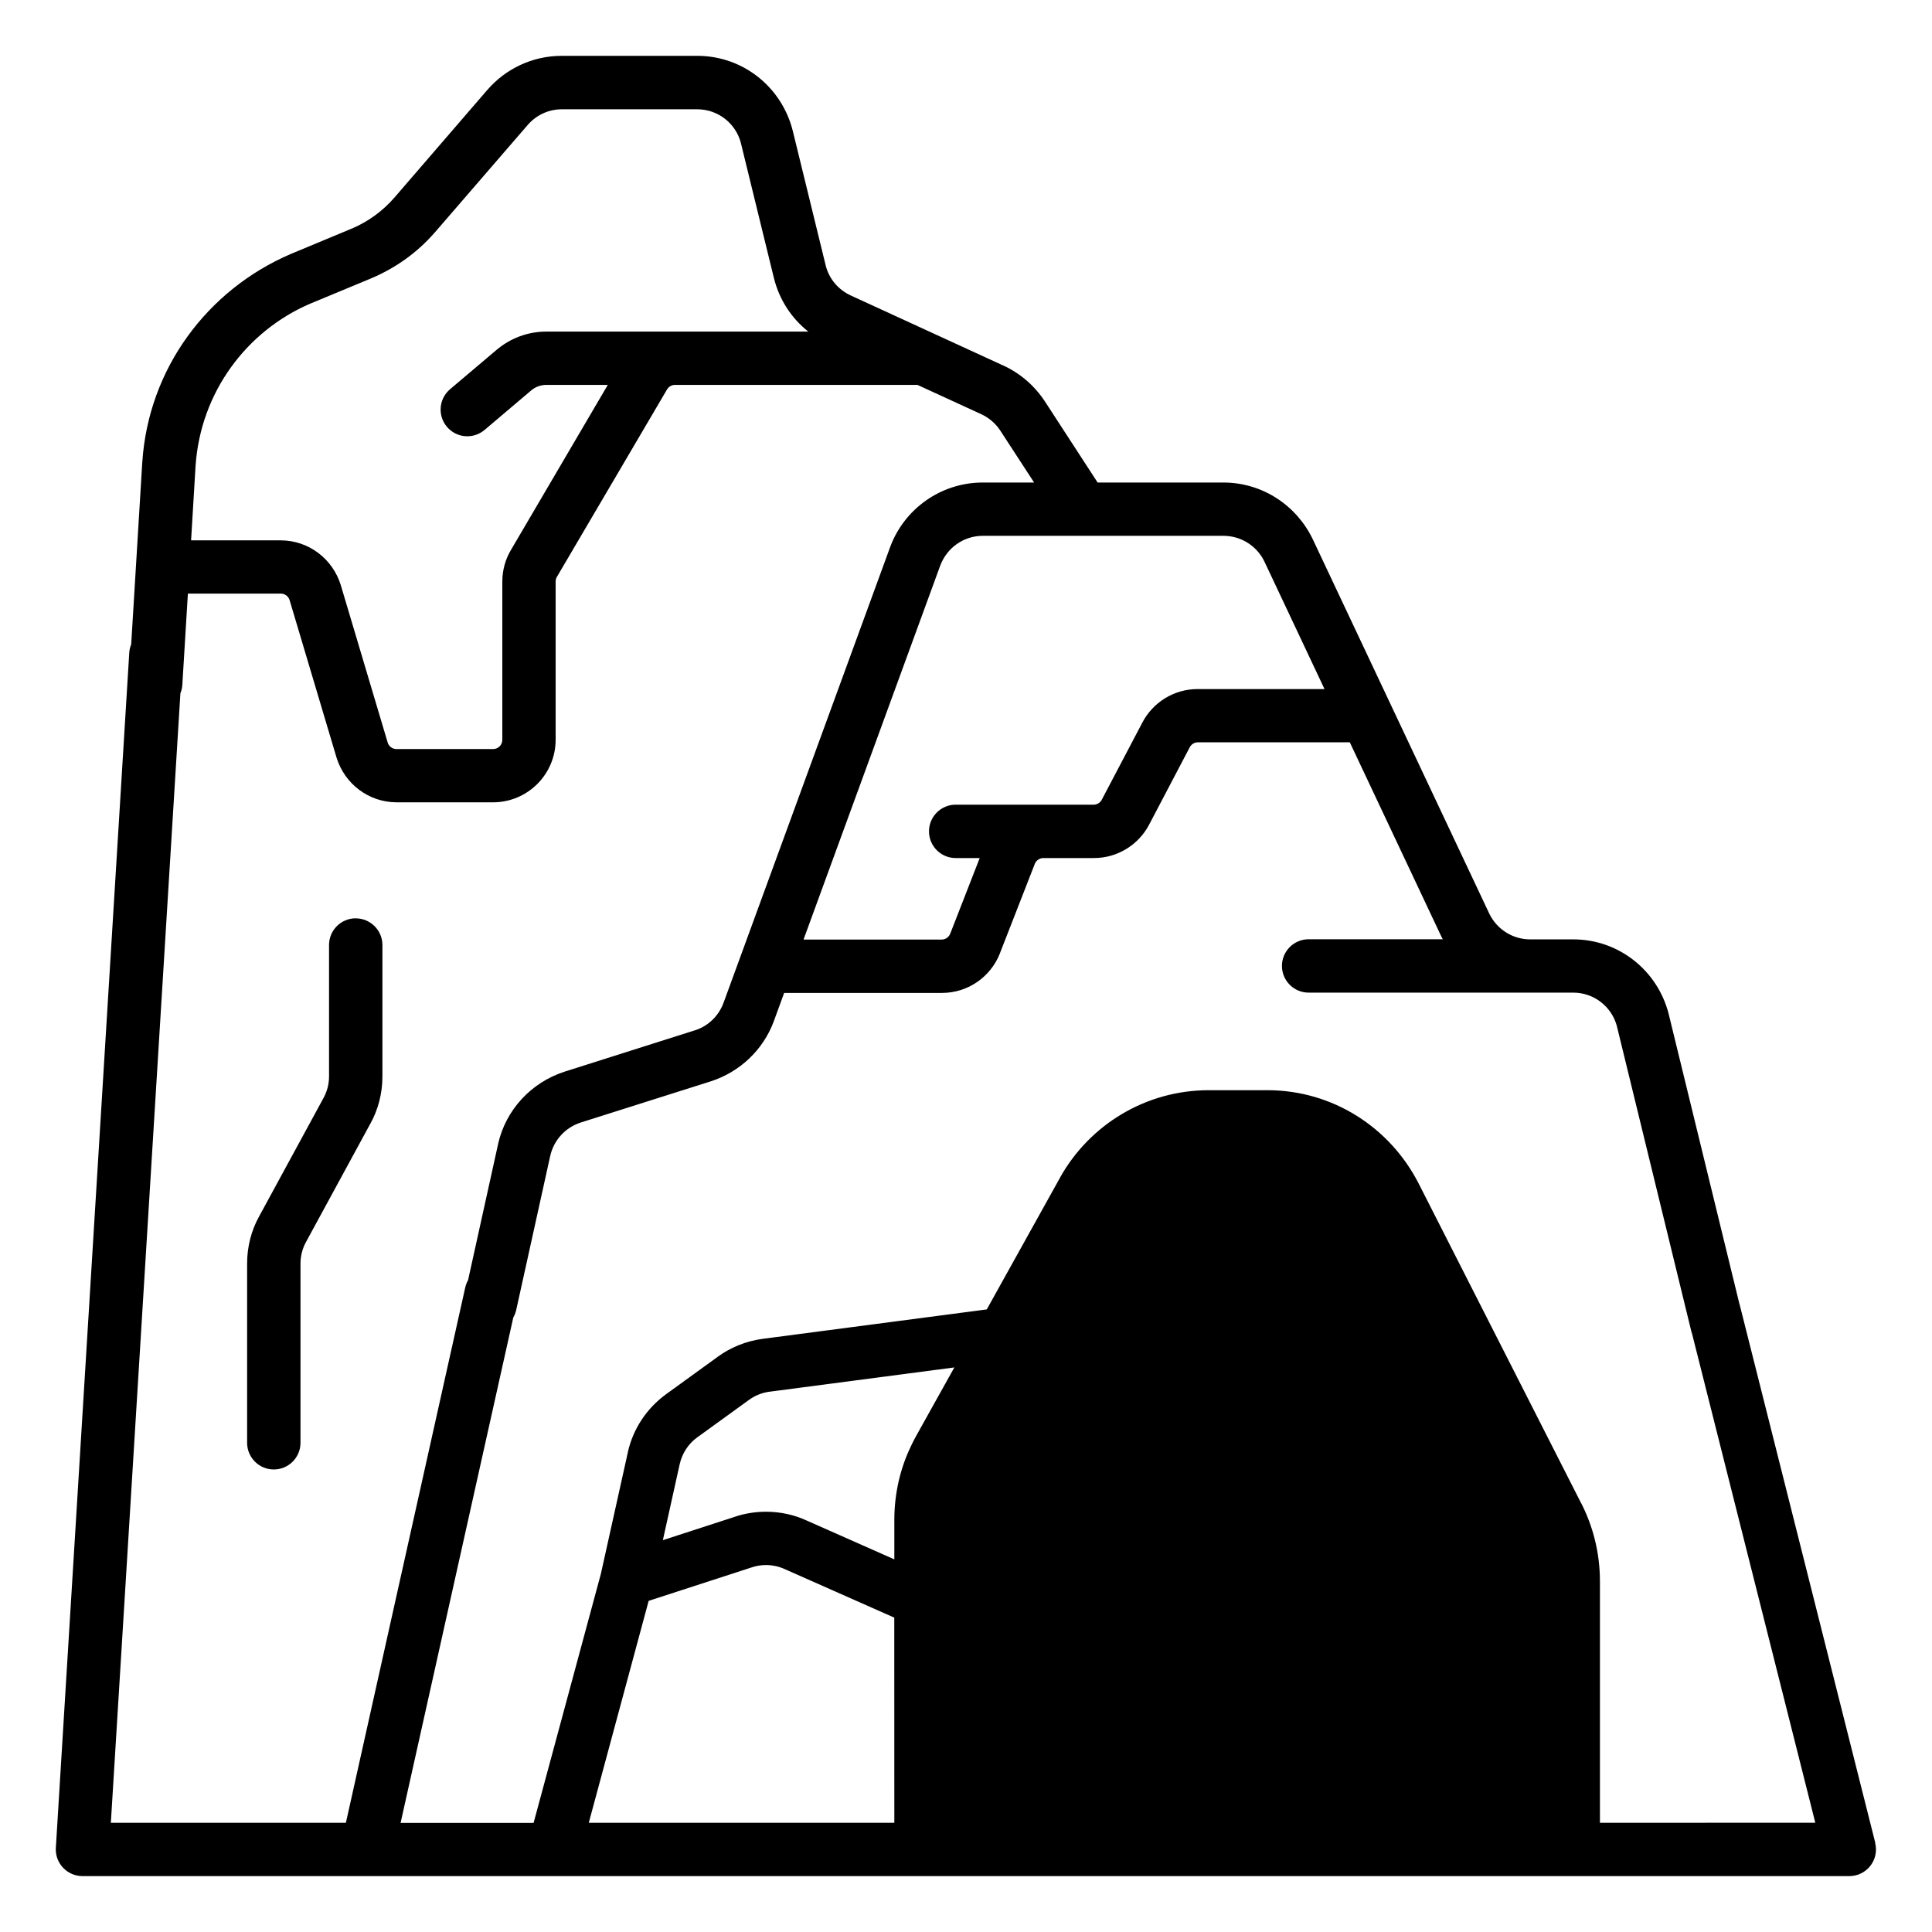
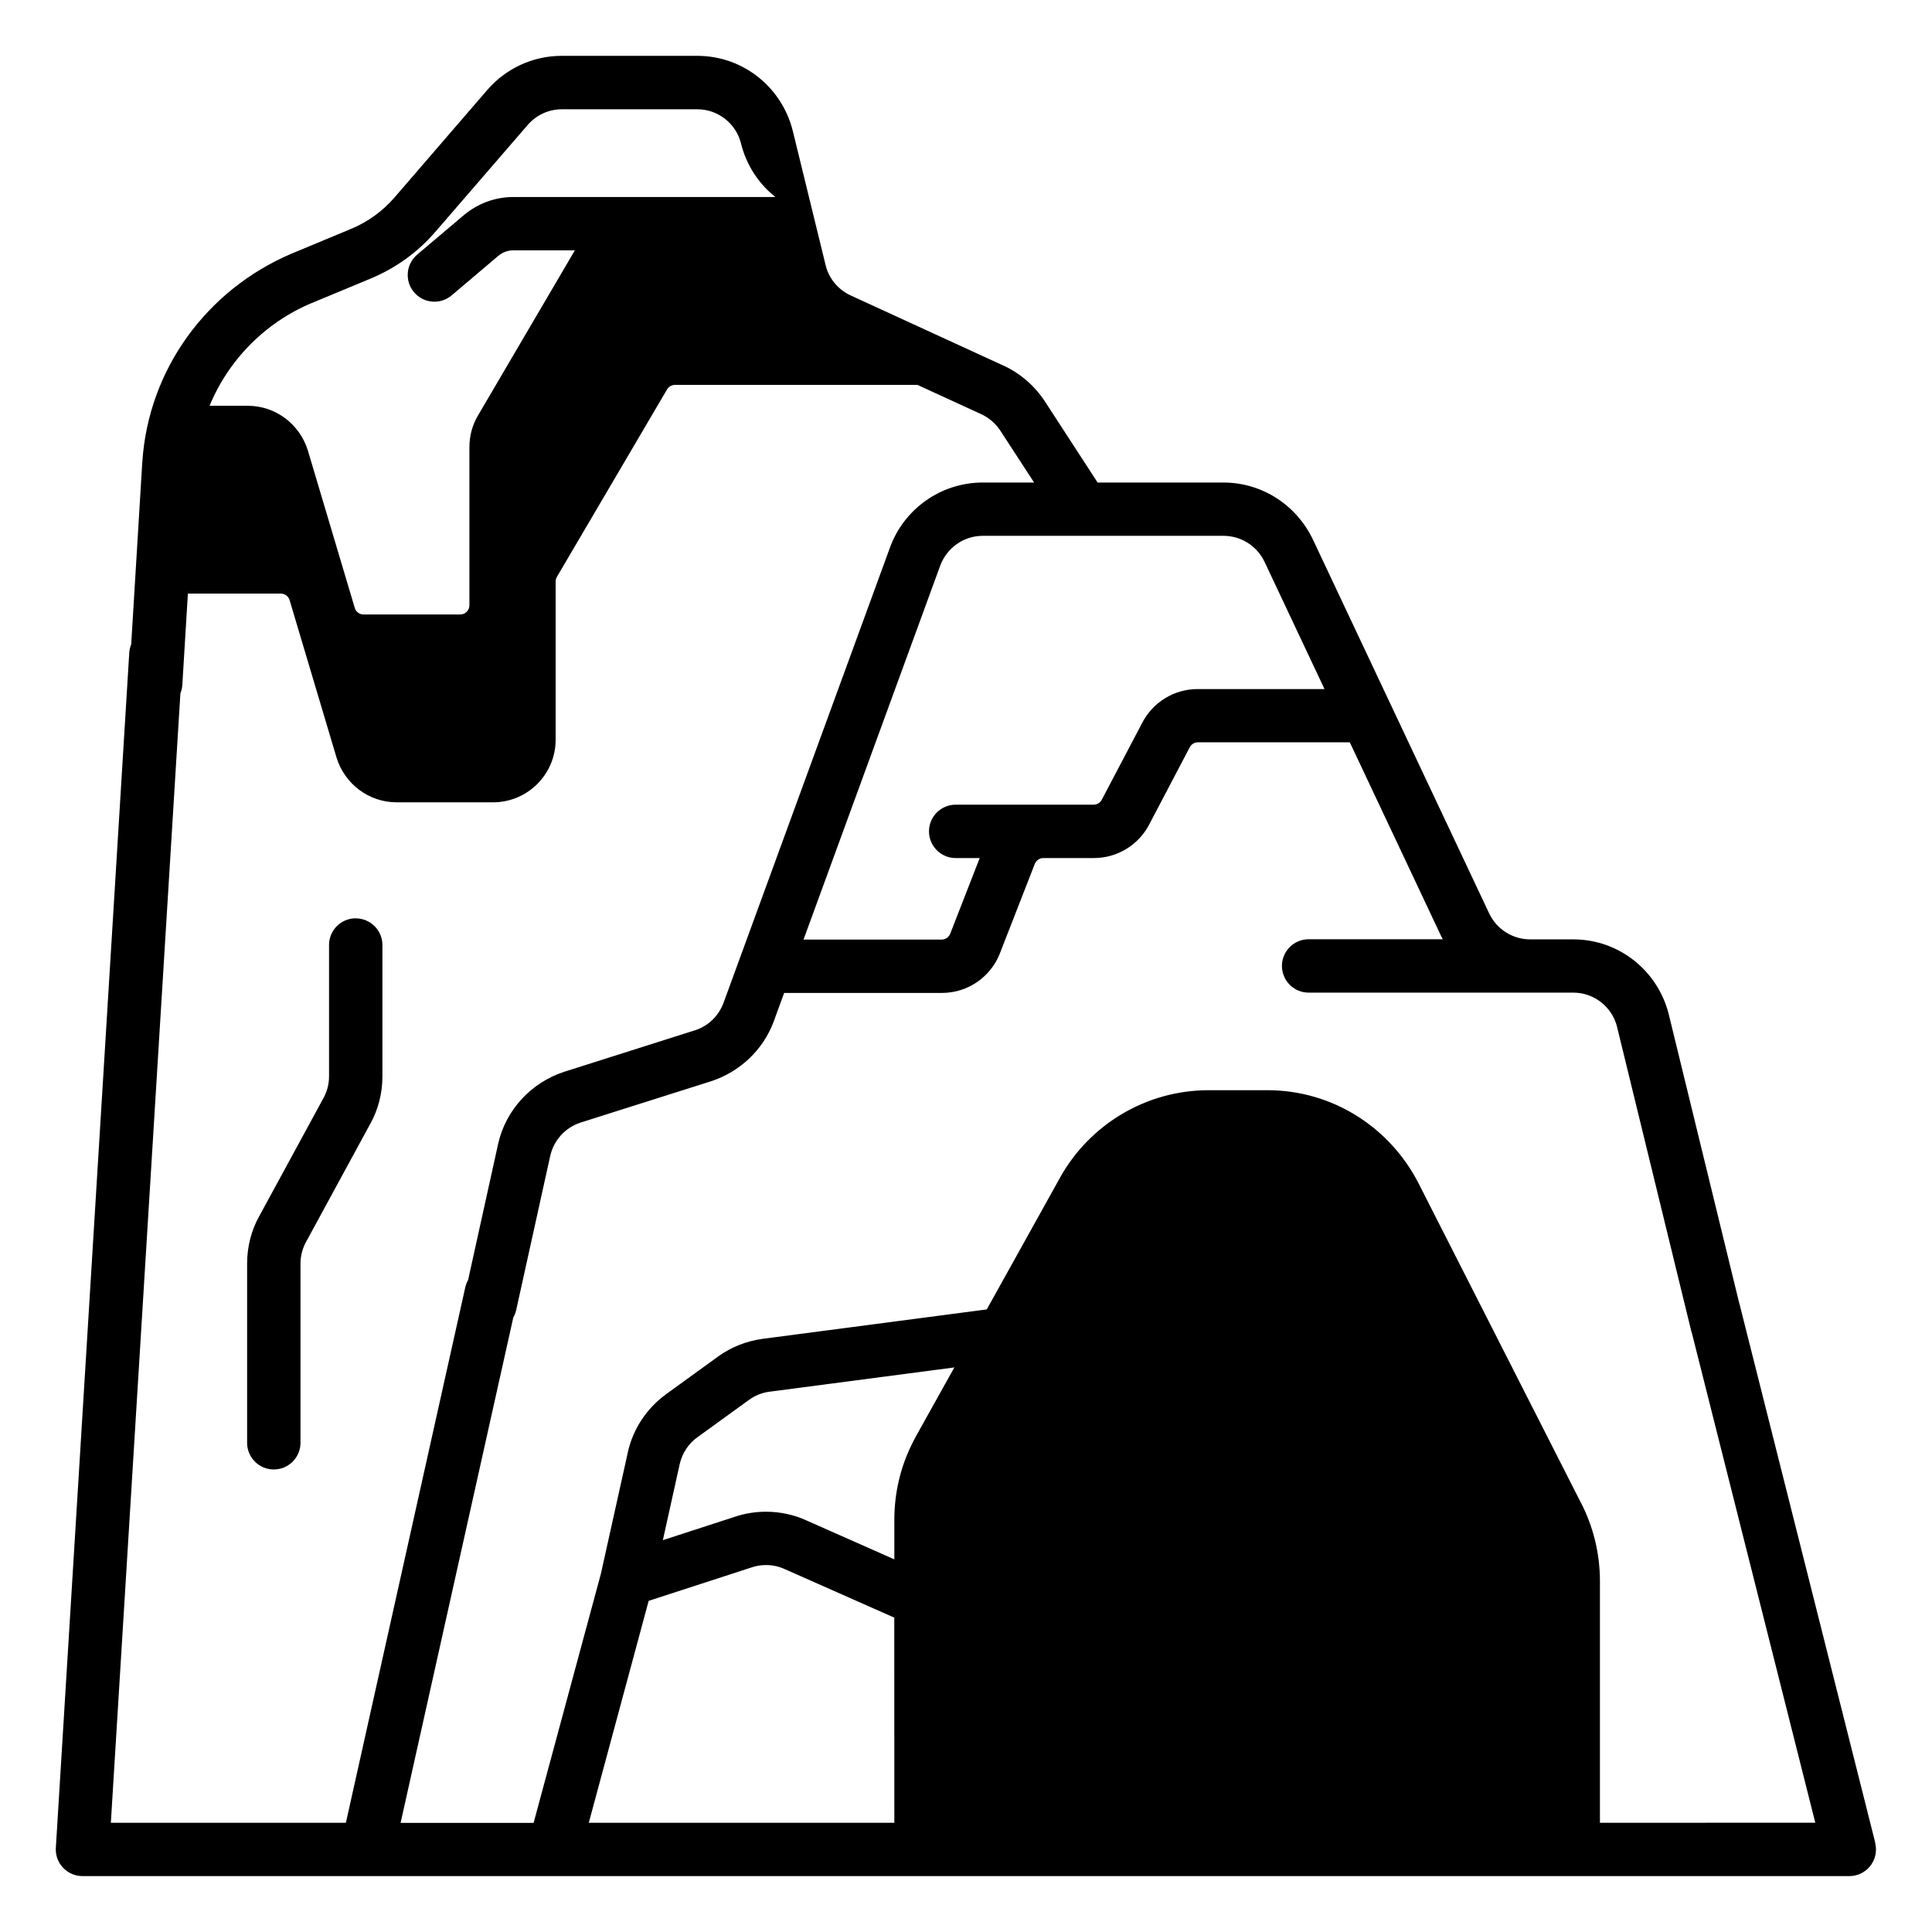
<svg xmlns="http://www.w3.org/2000/svg" version="1.1" width="32" height="32" viewBox="0 0 32 32">
  <title>cave</title>
-   <path d="M31.061 30.525v0l-2.246-8.914c0-0.005-0.003-0.010-0.005-0.015l-1.172-4.804c-0.183-0.714-0.821-1.233-1.58-1.233-0.001 0-0.001 0-0.002 0h-0.713c-0.297-0.001-0.554-0.174-0.675-0.425l-0.002-0.004-2.924-6.202c-0.269-0.556-0.828-0.934-1.476-0.936h-2.086l-0.873-1.343c-0.169-0.257-0.402-0.46-0.676-0.589l-0.010-0.004-2.532-1.163c-0.206-0.096-0.358-0.276-0.413-0.496l-0.001-0.005-0.544-2.224c-0.179-0.719-0.819-1.243-1.581-1.243-0.001 0-0.002 0-0.004 0h-2.24c-0 0-0 0-0.001 0-0.492 0-0.933 0.218-1.232 0.563l-0.002 0.002-1.536 1.78c-0.194 0.224-0.436 0.401-0.71 0.517l-0.013 0.005-0.992 0.413c-1.386 0.593-2.361 1.901-2.463 3.448l-0.001 0.012-0.183 3.008c-0.017 0.041-0.029 0.088-0.032 0.138l-0 0.001-1.216 19.793c-0 0.008-0.001 0.017-0.001 0.027 0 0.244 0.198 0.442 0.442 0.442 0 0 0 0 0 0h29.265c0 0 0 0 0 0 0.244 0 0.441-0.198 0.441-0.441 0-0.038-0.005-0.076-0.014-0.111l0.001 0.003zM20.267 8.875c0.297 0.001 0.554 0.174 0.675 0.425l0.002 0.004 0.994 2.109h-2.098c-0.001 0-0.002 0-0.003 0-0.396 0-0.74 0.223-0.913 0.549l-0.003 0.006-0.672 1.278c-0.026 0.049-0.077 0.082-0.135 0.082-0 0-0 0-0 0v0h-2.285c-0.244 0-0.442 0.198-0.442 0.442s0.198 0.442 0.442 0.442h0.398l-0.488 1.252c-0.023 0.058-0.078 0.098-0.142 0.098-0 0-0 0-0.001 0h-2.287l2.265-6.196c0.109-0.289 0.383-0.491 0.704-0.491h0zM3.239 7.719c0.081-1.215 0.84-2.235 1.9-2.69l0.020-0.008 0.992-0.412c0.417-0.177 0.768-0.435 1.049-0.757l0.003-0.003 1.538-1.78c0.138-0.159 0.34-0.259 0.565-0.259 0 0 0 0 0.001 0h2.24c0.001 0 0.001 0 0.002 0 0.349 0 0.643 0.24 0.724 0.565l0.001 0.005 0.544 2.224c0.090 0.362 0.292 0.667 0.566 0.885l0.003 0.003h-4.336c-0 0-0.001 0-0.001 0-0.314 0-0.602 0.114-0.825 0.303l0.002-0.002-0.773 0.654c-0.096 0.082-0.156 0.202-0.156 0.337 0 0.244 0.198 0.442 0.442 0.442 0.109 0 0.209-0.040 0.286-0.105l-0.001 0.001 0.773-0.655c0.068-0.058 0.156-0.092 0.252-0.092 0 0 0 0 0 0h1.017l-1.604 2.734c-0.090 0.15-0.143 0.331-0.143 0.525v0 2.62c-0 0.085-0.069 0.153-0.153 0.153h-1.6c-0.069-0-0.127-0.046-0.146-0.108l-0-0.001-0.777-2.608c-0.133-0.43-0.526-0.738-0.992-0.74h-1.487zM1.836 30.191l1.152-18.708c0.017-0.041 0.029-0.089 0.032-0.139l0-0.001 0.092-1.511h1.539c0.069 0 0.127 0.046 0.146 0.108l0 0.001 0.777 2.607c0.133 0.431 0.527 0.739 0.993 0.741h1.6c0.572-0.001 1.036-0.464 1.036-1.036v-2.621c0-0.029 0.008-0.055 0.021-0.078l-0 0.001 1.824-3.104c0.027-0.046 0.076-0.076 0.132-0.076h4.016l1.056 0.485c0.131 0.061 0.238 0.154 0.314 0.269l0.002 0.003 0.56 0.86h-0.853c-0.699 0.002-1.296 0.442-1.528 1.060l-0.004 0.011-2.759 7.547c-0.081 0.218-0.254 0.385-0.472 0.455l-0.005 0.001-2.159 0.685c-0.552 0.18-0.969 0.631-1.097 1.192l-0.002 0.011-0.496 2.248c-0.020 0.035-0.036 0.076-0.046 0.119l-0.001 0.003-1.977 8.867zM14.813 30.191h-5.061l0.992-3.676 1.712-0.556c0.069-0.023 0.149-0.037 0.231-0.037 0.11 0 0.214 0.024 0.308 0.066l-0.005-0.002 1.822 0.807zM15.087 23.956c-0.172 0.355-0.273 0.771-0.274 1.212v0.66l-1.465-0.649c-0.194-0.088-0.421-0.14-0.66-0.14-0.18 0-0.354 0.029-0.516 0.083l0.011-0.003-1.204 0.391 0.279-1.26c0.042-0.183 0.146-0.338 0.289-0.442l0.002-0.001 0.856-0.62c0.096-0.070 0.212-0.119 0.338-0.136l0.004-0 3.060-0.402-0.64 1.148q-0.043 0.079-0.081 0.16zM26.5 30.191v-4.005c-0.001-0.466-0.114-0.906-0.313-1.294l0.007 0.016-2.698-5.308c-0.473-0.923-1.418-1.543-2.507-1.543-0.003 0-0.005 0-0.008 0h-0.96c-1.054 0.001-1.973 0.579-2.457 1.436l-0.007 0.014-1.213 2.181-3.71 0.487c-0.283 0.038-0.536 0.144-0.75 0.3l0.005-0.003-0.856 0.62c-0.317 0.231-0.545 0.567-0.633 0.957l-0.002 0.011-0.445 2.005-1.115 4.128h-2.203l1.867-8.372c0.020-0.034 0.036-0.074 0.046-0.116l0.001-0.003 0.564-2.555c0.059-0.263 0.25-0.47 0.499-0.552l0.005-0.002 2.16-0.684c0.483-0.158 0.861-0.521 1.036-0.984l0.004-0.011 0.171-0.468h2.61c0.001 0 0.003 0 0.004 0 0.436 0 0.808-0.271 0.959-0.653l0.002-0.007 0.576-1.476c0.023-0.058 0.078-0.098 0.142-0.098 0 0 0 0 0.001 0h0.834c0 0 0.001 0 0.002 0 0.396 0 0.74-0.223 0.913-0.549l0.003-0.006 0.672-1.28c0.026-0.049 0.077-0.082 0.135-0.082 0 0 0 0 0 0h2.516l1.513 3.21c0.008 0.018 0.018 0.035 0.027 0.052h-2.222c-0.244 0-0.442 0.198-0.442 0.442s0.198 0.442 0.442 0.442h4.382c0 0 0 0 0.001 0 0.348 0 0.641 0.238 0.724 0.56l0.001 0.005 1.231 5.047q0.006 0.024 0.014 0.046l2.039 8.091zM5.892 15.21c-0.244 0-0.442 0.198-0.442 0.442v0 2.176c-0 0.131-0.034 0.254-0.093 0.361l0.002-0.004-1.068 1.964c-0.125 0.225-0.198 0.494-0.198 0.779v2.981c0.007 0.239 0.202 0.43 0.442 0.43s0.435-0.191 0.442-0.429v-2.981c0-0.131 0.034-0.254 0.093-0.361l-0.002 0.004 1.068-1.964c0.125-0.225 0.198-0.494 0.198-0.779v-2.176c0-0.244-0.198-0.442-0.442-0.442v0z" />
+   <path d="M31.061 30.525v0l-2.246-8.914c0-0.005-0.003-0.010-0.005-0.015l-1.172-4.804c-0.183-0.714-0.821-1.233-1.58-1.233-0.001 0-0.001 0-0.002 0h-0.713c-0.297-0.001-0.554-0.174-0.675-0.425l-0.002-0.004-2.924-6.202c-0.269-0.556-0.828-0.934-1.476-0.936h-2.086l-0.873-1.343c-0.169-0.257-0.402-0.46-0.676-0.589l-0.010-0.004-2.532-1.163c-0.206-0.096-0.358-0.276-0.413-0.496l-0.001-0.005-0.544-2.224c-0.179-0.719-0.819-1.243-1.581-1.243-0.001 0-0.002 0-0.004 0h-2.24c-0 0-0 0-0.001 0-0.492 0-0.933 0.218-1.232 0.563l-0.002 0.002-1.536 1.78c-0.194 0.224-0.436 0.401-0.71 0.517l-0.013 0.005-0.992 0.413c-1.386 0.593-2.361 1.901-2.463 3.448l-0.001 0.012-0.183 3.008c-0.017 0.041-0.029 0.088-0.032 0.138l-0 0.001-1.216 19.793c-0 0.008-0.001 0.017-0.001 0.027 0 0.244 0.198 0.442 0.442 0.442 0 0 0 0 0 0h29.265c0 0 0 0 0 0 0.244 0 0.441-0.198 0.441-0.441 0-0.038-0.005-0.076-0.014-0.111l0.001 0.003zM20.267 8.875c0.297 0.001 0.554 0.174 0.675 0.425l0.002 0.004 0.994 2.109h-2.098c-0.001 0-0.002 0-0.003 0-0.396 0-0.74 0.223-0.913 0.549l-0.003 0.006-0.672 1.278c-0.026 0.049-0.077 0.082-0.135 0.082-0 0-0 0-0 0v0h-2.285c-0.244 0-0.442 0.198-0.442 0.442s0.198 0.442 0.442 0.442h0.398l-0.488 1.252c-0.023 0.058-0.078 0.098-0.142 0.098-0 0-0 0-0.001 0h-2.287l2.265-6.196c0.109-0.289 0.383-0.491 0.704-0.491h0zM3.239 7.719c0.081-1.215 0.84-2.235 1.9-2.69l0.020-0.008 0.992-0.412c0.417-0.177 0.768-0.435 1.049-0.757l0.003-0.003 1.538-1.78c0.138-0.159 0.34-0.259 0.565-0.259 0 0 0 0 0.001 0h2.24c0.001 0 0.001 0 0.002 0 0.349 0 0.643 0.24 0.724 0.565c0.090 0.362 0.292 0.667 0.566 0.885l0.003 0.003h-4.336c-0 0-0.001 0-0.001 0-0.314 0-0.602 0.114-0.825 0.303l0.002-0.002-0.773 0.654c-0.096 0.082-0.156 0.202-0.156 0.337 0 0.244 0.198 0.442 0.442 0.442 0.109 0 0.209-0.040 0.286-0.105l-0.001 0.001 0.773-0.655c0.068-0.058 0.156-0.092 0.252-0.092 0 0 0 0 0 0h1.017l-1.604 2.734c-0.090 0.15-0.143 0.331-0.143 0.525v0 2.62c-0 0.085-0.069 0.153-0.153 0.153h-1.6c-0.069-0-0.127-0.046-0.146-0.108l-0-0.001-0.777-2.608c-0.133-0.43-0.526-0.738-0.992-0.74h-1.487zM1.836 30.191l1.152-18.708c0.017-0.041 0.029-0.089 0.032-0.139l0-0.001 0.092-1.511h1.539c0.069 0 0.127 0.046 0.146 0.108l0 0.001 0.777 2.607c0.133 0.431 0.527 0.739 0.993 0.741h1.6c0.572-0.001 1.036-0.464 1.036-1.036v-2.621c0-0.029 0.008-0.055 0.021-0.078l-0 0.001 1.824-3.104c0.027-0.046 0.076-0.076 0.132-0.076h4.016l1.056 0.485c0.131 0.061 0.238 0.154 0.314 0.269l0.002 0.003 0.56 0.86h-0.853c-0.699 0.002-1.296 0.442-1.528 1.060l-0.004 0.011-2.759 7.547c-0.081 0.218-0.254 0.385-0.472 0.455l-0.005 0.001-2.159 0.685c-0.552 0.18-0.969 0.631-1.097 1.192l-0.002 0.011-0.496 2.248c-0.020 0.035-0.036 0.076-0.046 0.119l-0.001 0.003-1.977 8.867zM14.813 30.191h-5.061l0.992-3.676 1.712-0.556c0.069-0.023 0.149-0.037 0.231-0.037 0.11 0 0.214 0.024 0.308 0.066l-0.005-0.002 1.822 0.807zM15.087 23.956c-0.172 0.355-0.273 0.771-0.274 1.212v0.66l-1.465-0.649c-0.194-0.088-0.421-0.14-0.66-0.14-0.18 0-0.354 0.029-0.516 0.083l0.011-0.003-1.204 0.391 0.279-1.26c0.042-0.183 0.146-0.338 0.289-0.442l0.002-0.001 0.856-0.62c0.096-0.070 0.212-0.119 0.338-0.136l0.004-0 3.060-0.402-0.64 1.148q-0.043 0.079-0.081 0.16zM26.5 30.191v-4.005c-0.001-0.466-0.114-0.906-0.313-1.294l0.007 0.016-2.698-5.308c-0.473-0.923-1.418-1.543-2.507-1.543-0.003 0-0.005 0-0.008 0h-0.96c-1.054 0.001-1.973 0.579-2.457 1.436l-0.007 0.014-1.213 2.181-3.71 0.487c-0.283 0.038-0.536 0.144-0.75 0.3l0.005-0.003-0.856 0.62c-0.317 0.231-0.545 0.567-0.633 0.957l-0.002 0.011-0.445 2.005-1.115 4.128h-2.203l1.867-8.372c0.020-0.034 0.036-0.074 0.046-0.116l0.001-0.003 0.564-2.555c0.059-0.263 0.25-0.47 0.499-0.552l0.005-0.002 2.16-0.684c0.483-0.158 0.861-0.521 1.036-0.984l0.004-0.011 0.171-0.468h2.61c0.001 0 0.003 0 0.004 0 0.436 0 0.808-0.271 0.959-0.653l0.002-0.007 0.576-1.476c0.023-0.058 0.078-0.098 0.142-0.098 0 0 0 0 0.001 0h0.834c0 0 0.001 0 0.002 0 0.396 0 0.74-0.223 0.913-0.549l0.003-0.006 0.672-1.28c0.026-0.049 0.077-0.082 0.135-0.082 0 0 0 0 0 0h2.516l1.513 3.21c0.008 0.018 0.018 0.035 0.027 0.052h-2.222c-0.244 0-0.442 0.198-0.442 0.442s0.198 0.442 0.442 0.442h4.382c0 0 0 0 0.001 0 0.348 0 0.641 0.238 0.724 0.56l0.001 0.005 1.231 5.047q0.006 0.024 0.014 0.046l2.039 8.091zM5.892 15.21c-0.244 0-0.442 0.198-0.442 0.442v0 2.176c-0 0.131-0.034 0.254-0.093 0.361l0.002-0.004-1.068 1.964c-0.125 0.225-0.198 0.494-0.198 0.779v2.981c0.007 0.239 0.202 0.43 0.442 0.43s0.435-0.191 0.442-0.429v-2.981c0-0.131 0.034-0.254 0.093-0.361l-0.002 0.004 1.068-1.964c0.125-0.225 0.198-0.494 0.198-0.779v-2.176c0-0.244-0.198-0.442-0.442-0.442v0z" />
</svg>